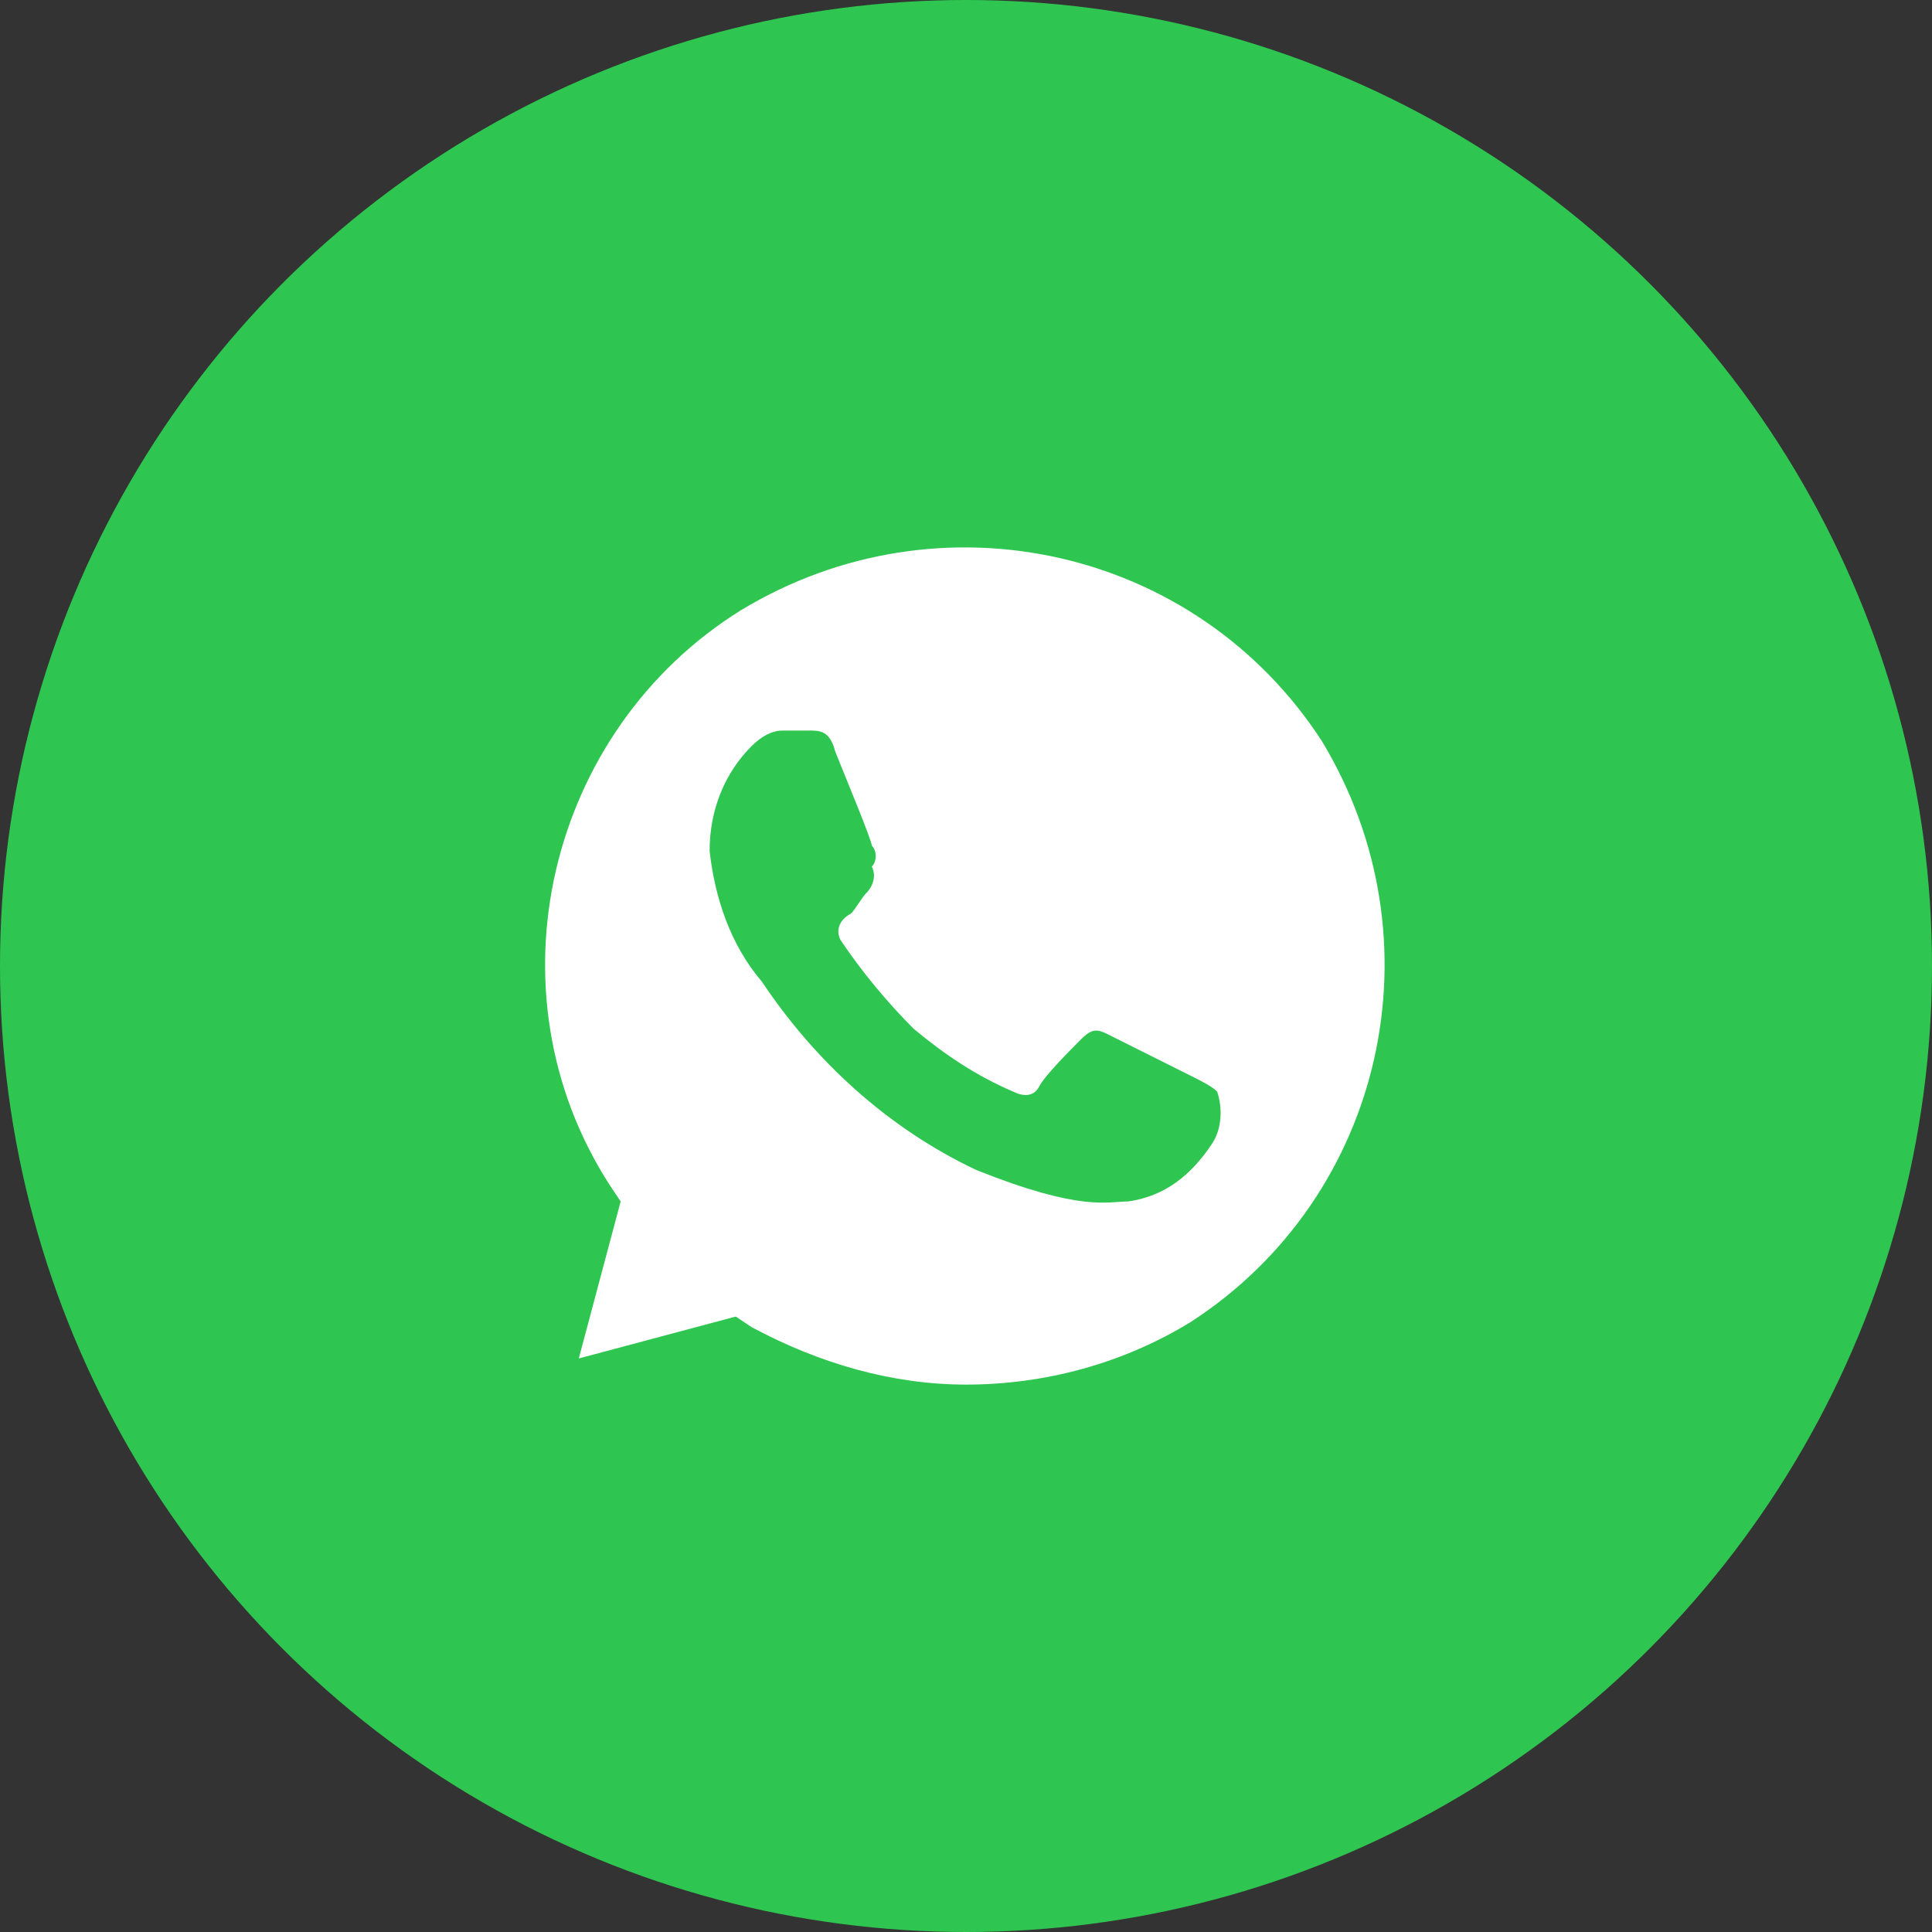
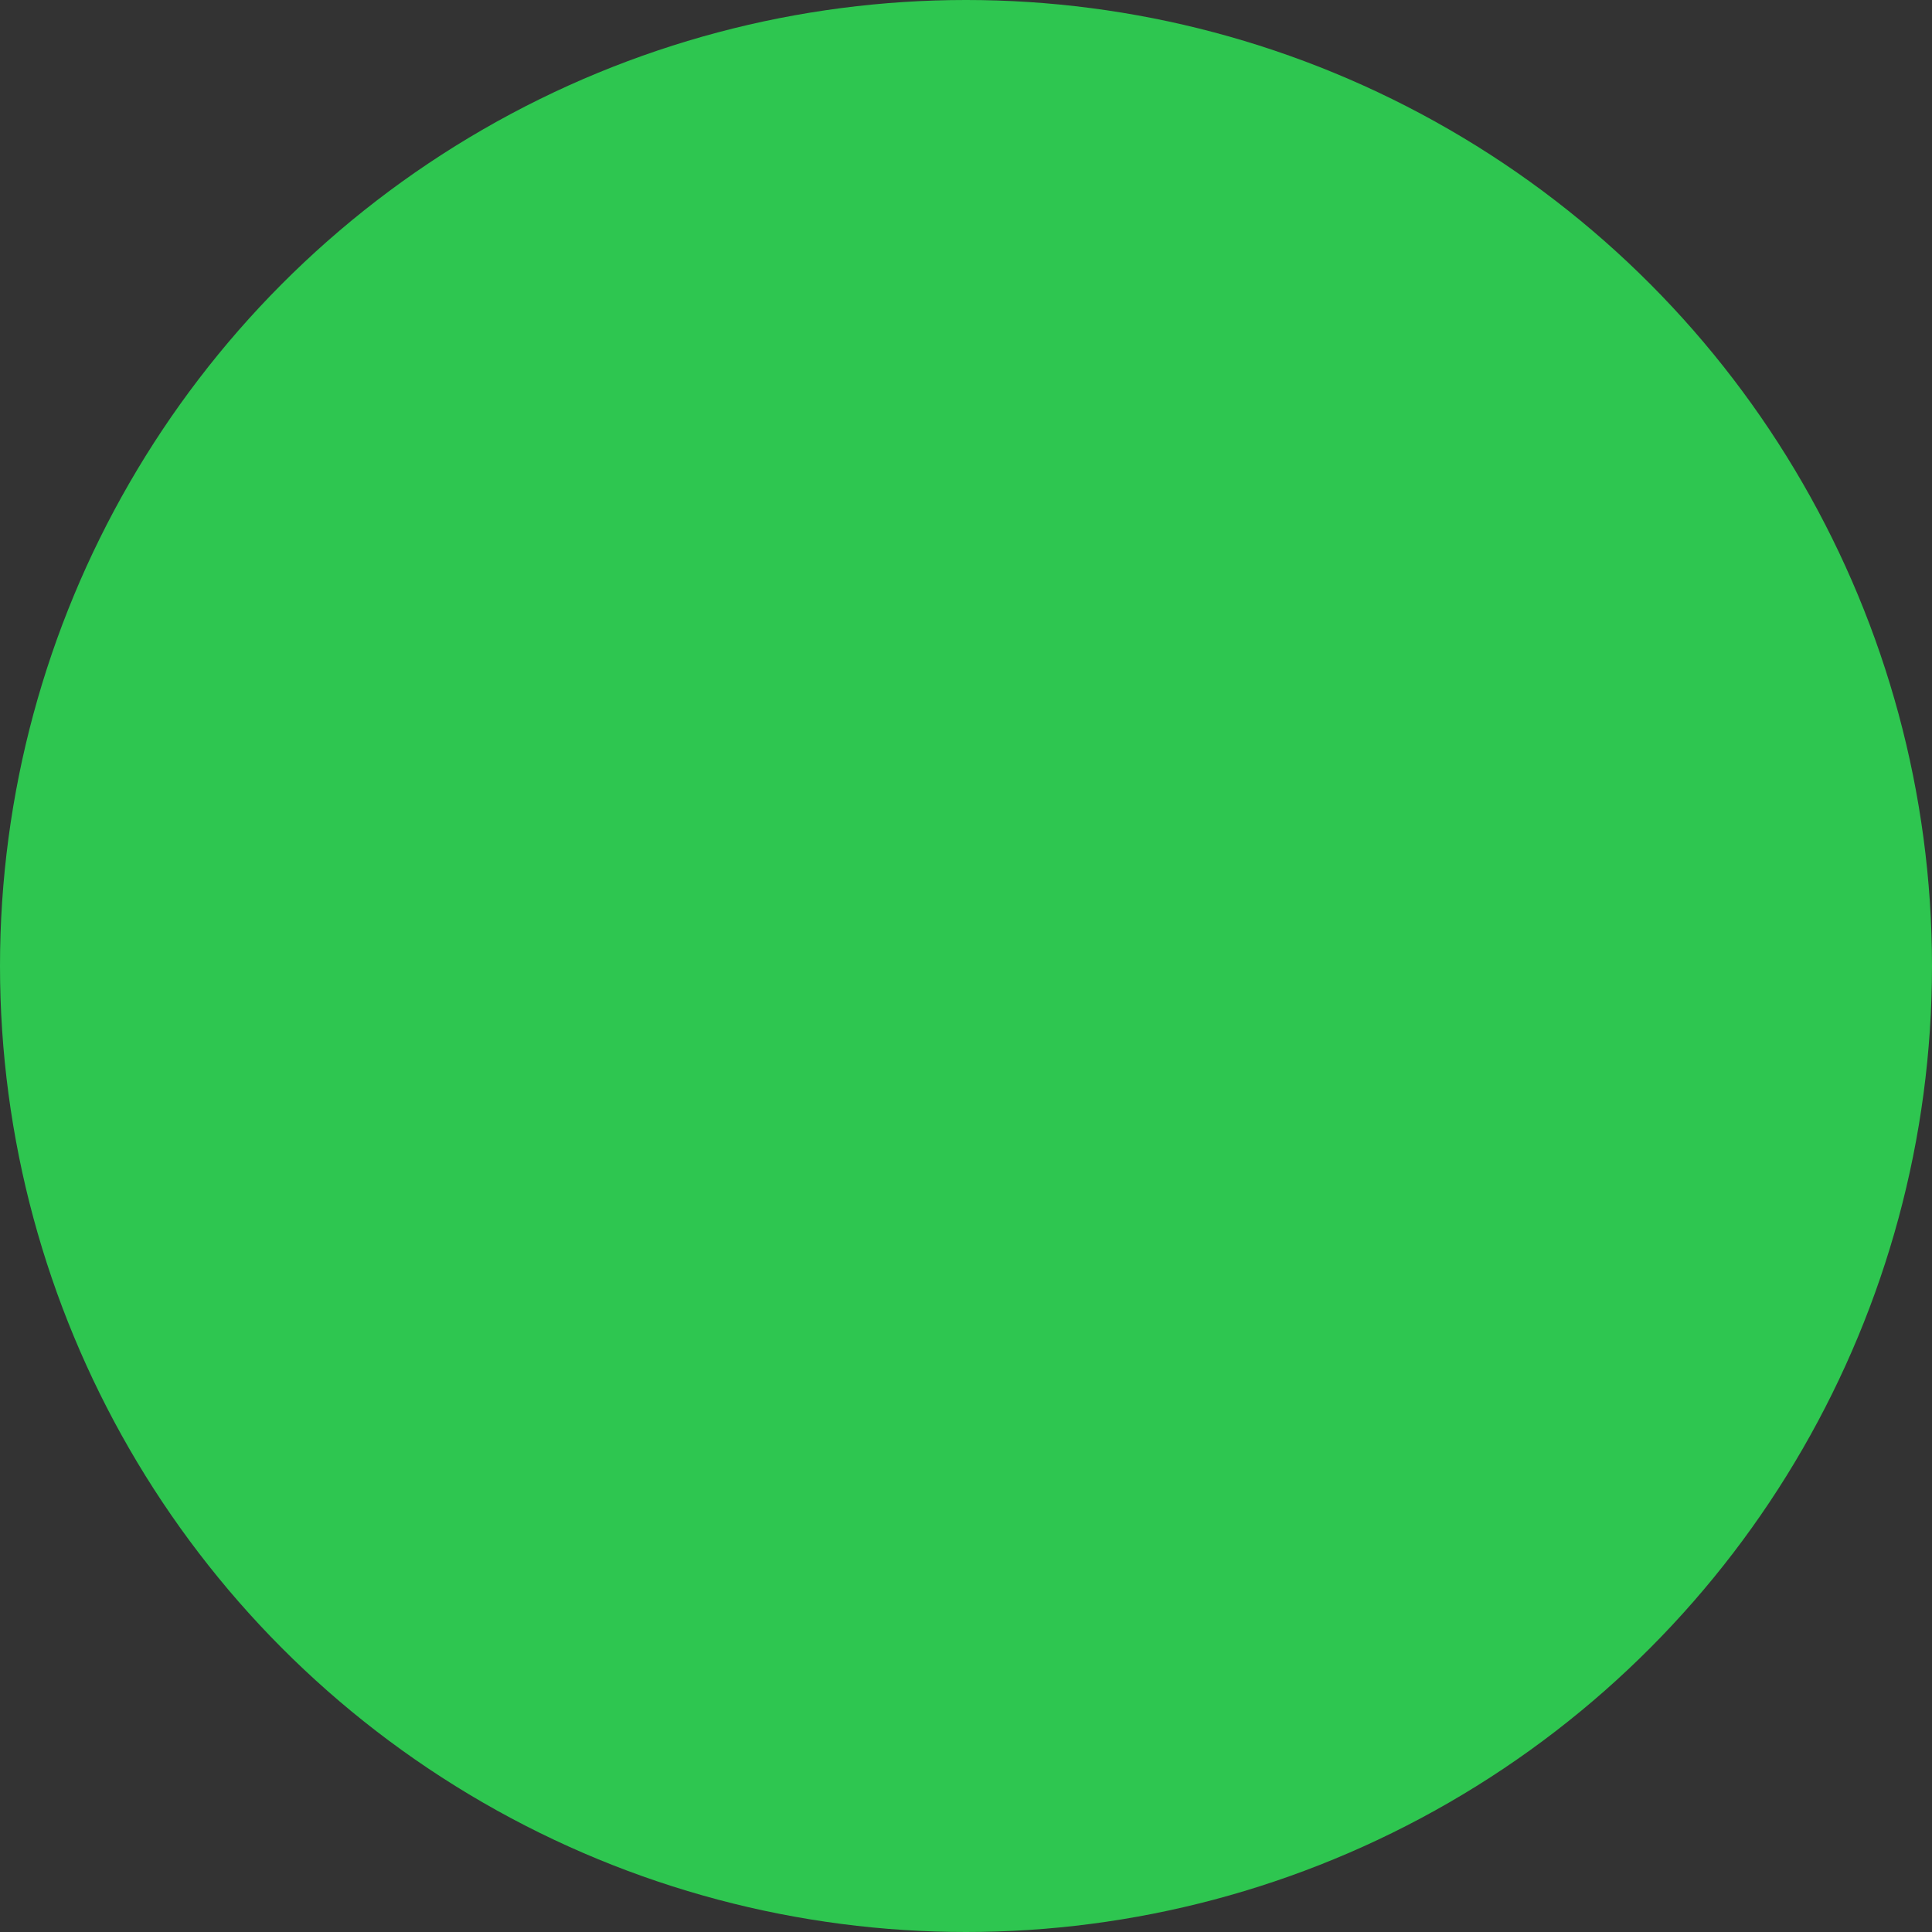
<svg xmlns="http://www.w3.org/2000/svg" width="48" height="48" viewBox="0 0 48 48" fill="none">
  <rect x="0" y="0" width="48" height="48" fill="#333333" stroke="none" />
  <g id="whatsapp">
    <circle id="Ellipse 18" cx="24" cy="24" r="24" fill="#2EC650" />
    <g id="dashicons:whatsapp">
-       <path id="Vector" d="M32.84 18.41C29.72 13.6 23.35 12.17 18.41 15.16C13.6 18.15 12.04 24.65 15.16 29.46L15.42 29.85L14.38 33.75L18.28 32.71L18.67 32.97C20.36 33.88 22.18 34.4 24 34.4C25.95 34.4 27.9 33.88 29.59 32.84C34.4 29.72 35.83 23.35 32.84 18.41ZM30.11 28.42C29.59 29.2 28.94 29.72 28.03 29.85C27.51 29.85 26.86 30.11 24.26 29.07C22.05 28.03 20.23 26.34 18.93 24.39C18.15 23.48 17.76 22.31 17.63 21.14C17.63 20.1 18.02 19.19 18.67 18.54C18.93 18.28 19.19 18.15 19.45 18.15H20.1C20.36 18.15 20.62 18.15 20.75 18.67C21.01 19.32 21.66 20.88 21.66 21.01C21.79 21.14 21.79 21.4 21.66 21.53C21.79 21.79 21.66 22.05 21.53 22.18C21.4 22.31 21.27 22.57 21.14 22.7C20.88 22.83 20.75 23.09 20.88 23.35C21.4 24.13 22.05 24.91 22.7 25.56C23.48 26.21 24.26 26.73 25.17 27.12C25.43 27.25 25.69 27.25 25.82 26.99C25.95 26.73 26.6 26.08 26.86 25.82C27.12 25.56 27.25 25.56 27.51 25.69L29.59 26.73C29.85 26.86 30.11 26.99 30.24 27.12C30.37 27.51 30.37 28.03 30.11 28.42Z" fill="white" />
-     </g>
+       </g>
  </g>
</svg>